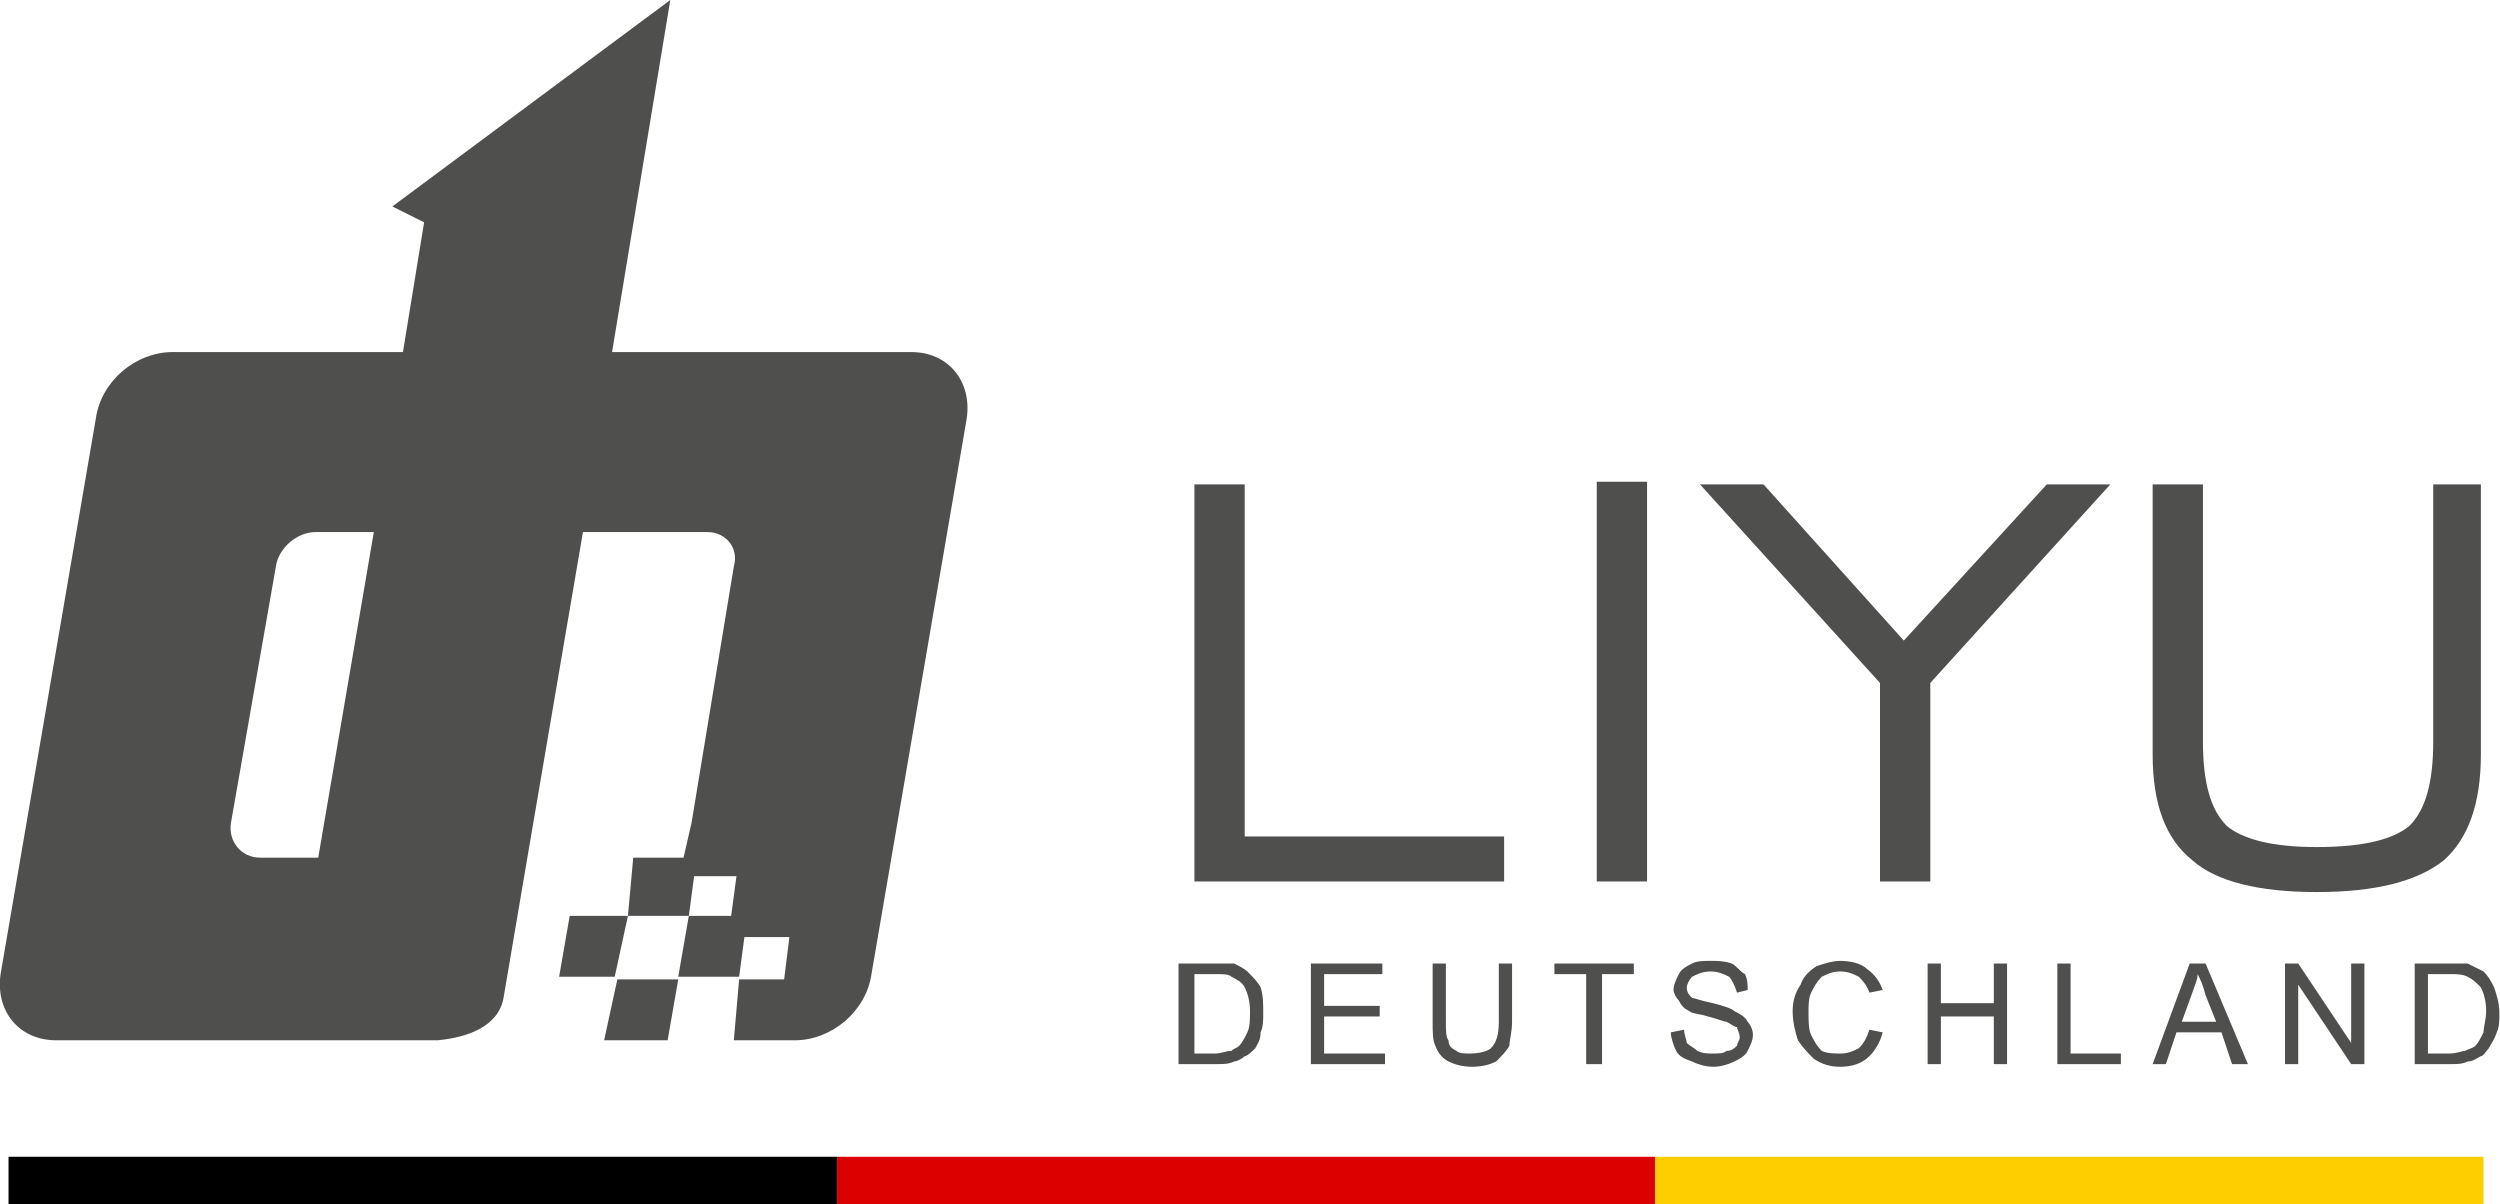
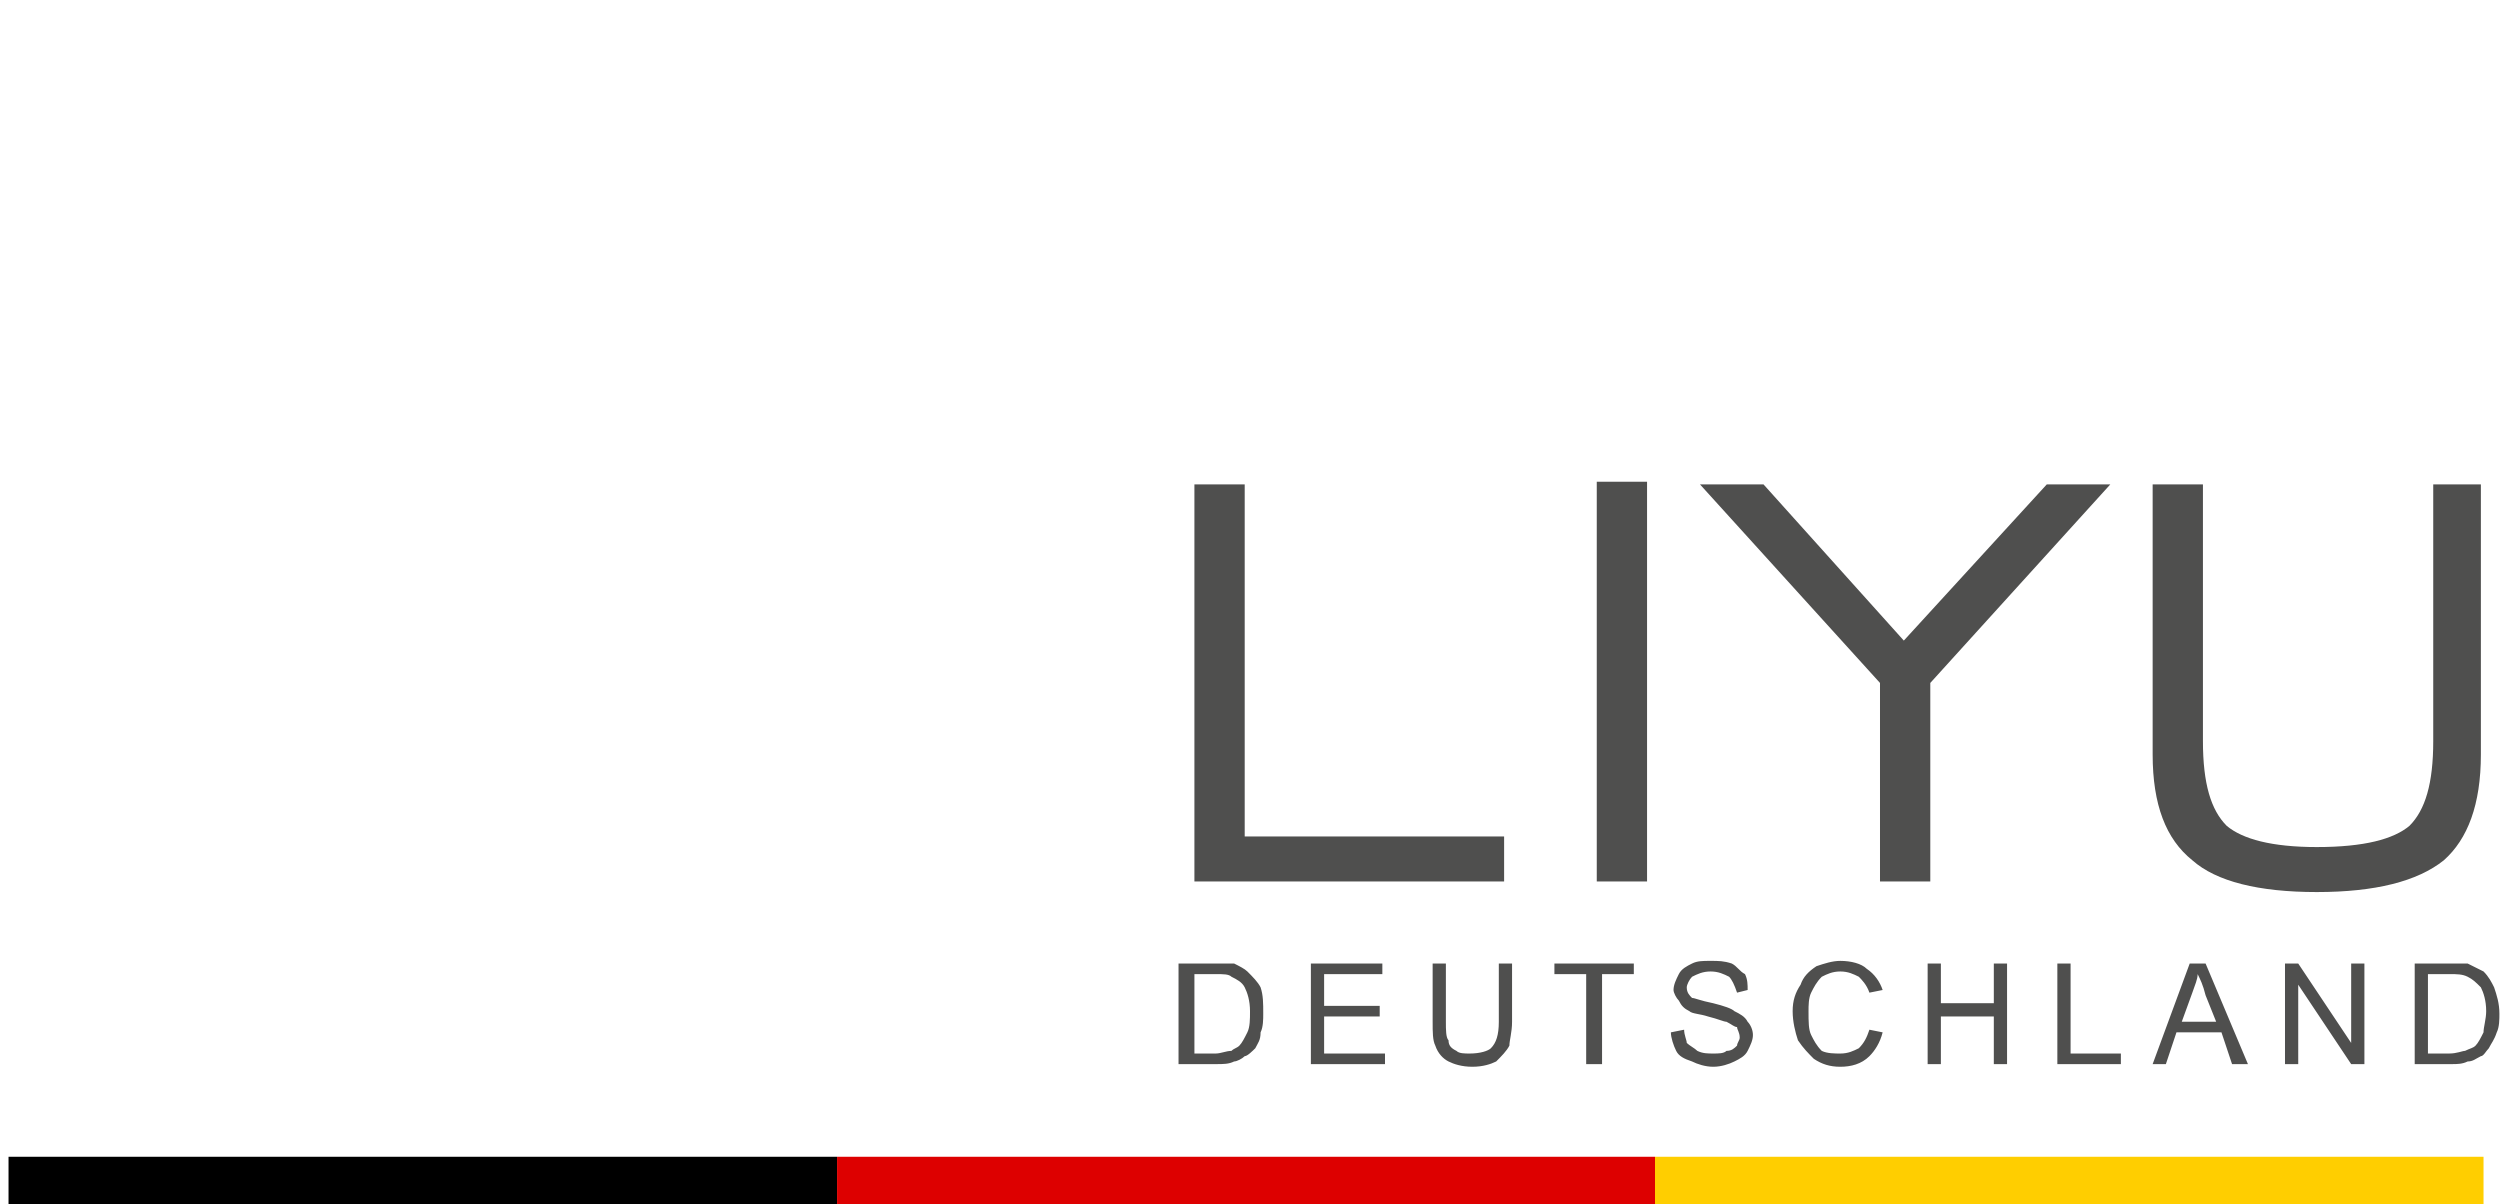
<svg xmlns="http://www.w3.org/2000/svg" xml:space="preserve" width="23.964mm" height="11.545mm" version="1.1" style="shape-rendering:geometricPrecision; text-rendering:geometricPrecision; image-rendering:optimizeQuality; fill-rule:evenodd; clip-rule:evenodd" viewBox="0 0 944 455">
  <defs>
    <style type="text/css">
   
    .fil1 {fill:black}
    .fil3 {fill:#DD0000}
    .fil2 {fill:#FFCE00}
    .fil0 {fill:#4F4F4E}
    .fil4 {fill:#4F4F4E;fill-rule:nonzero}
   
  </style>
  </defs>
  <g id="Layer_x0020_1">
    <g id="_1323515616">
      <path class="fil0" d="M451 333l0 -150 19 0 0 133 98 0 0 17 -117 0zm152 -151l19 0 0 151 -19 0 0 -151zm107 151l0 -75 -68 -75 24 0 53 59 54 -59 24 0 -68 75 0 75 -19 0zm122 -150l0 97c0,16 3,26 9,32 6,5 17,8 34,8 18,0 29,-3 35,-8 6,-6 9,-16 9,-32l0 -97 18 0 0 102c0,19 -5,32 -14,40 -10,8 -26,12 -48,12 -22,0 -38,-4 -47,-12 -10,-8 -15,-21 -15,-40l0 -102 19 0z" />
-       <path class="fil0" d="M65 133l87 0 8 -49 -12 -6 105 -78 -22 133 113 0c14,0 23,11 21,25l-36 210c-2,14 -15,25 -29,25l-23 0 2 -23 17 0 2 -16 -17 0 -2 15 -23 0 4 -23 16 0 2 -15 -16 0 -2 15 -23 0 -5 23 -21 0 4 -23 22 0 2 -22 7 0 12 0 3 -13 16 -97c2,-7 -3,-13 -10,-13l-47 0 -21 123 -9 53c-2,11 -14,15 -25,16l-51 0 -93 0c-14,0 -23,-11 -21,-25l36 -210c2,-14 15,-25 29,-25zm168 237l23 0 -4 23 -24 0 5 -23zm-113 -46l21 -123 -22 0c-7,0 -14,6 -15,13l-17 97c-1,7 4,13 11,13l22 0z" />
      <polygon class="fil1" points="316,455 3,455 3,437 316,437 " />
      <polygon class="fil2" points="938,455 625,455 625,437 938,437 " />
      <polygon class="fil3" points="316,455 625,455 625,437 316,437 " />
      <path class="fil4" d="M445 402l0 -38 14 0c3,0 5,0 7,0 2,1 4,2 5,3 2,2 4,4 5,6 1,3 1,6 1,10 0,2 0,5 -1,7 0,3 -1,4 -2,6 -1,1 -3,3 -4,3 -1,1 -3,2 -4,2 -2,1 -4,1 -7,1l-14 0zm6 -4l8 0c2,0 4,-1 6,-1 1,-1 2,-1 3,-2 1,-1 2,-3 3,-5 1,-2 1,-5 1,-8 0,-4 -1,-7 -2,-9 -1,-2 -3,-3 -5,-4 -1,-1 -3,-1 -6,-1l-8 0 0 30zm44 4l0 -38 27 0 0 4 -22 0 0 12 21 0 0 4 -21 0 0 14 23 0 0 4 -28 0zm71 -38l5 0 0 22c0,4 -1,7 -1,9 -1,2 -3,4 -5,6 -2,1 -5,2 -9,2 -4,0 -7,-1 -9,-2 -2,-1 -4,-3 -5,-6 -1,-2 -1,-5 -1,-9l0 -22 5 0 0 22c0,3 0,6 1,7 0,2 1,3 3,4 1,1 3,1 5,1 4,0 7,-1 8,-2 2,-2 3,-5 3,-10l0 -22zm33 38l0 -34 -12 0 0 -4 30 0 0 4 -12 0 0 34 -6 0zm32 -12l5 -1c0,2 1,4 1,5 1,1 3,2 4,3 2,1 4,1 6,1 2,0 4,0 5,-1 2,0 3,-1 4,-2 0,-1 1,-2 1,-3 0,-2 -1,-3 -1,-4 -1,0 -2,-1 -4,-2 -1,0 -3,-1 -7,-2 -3,-1 -6,-1 -7,-2 -2,-1 -3,-2 -4,-4 -1,-1 -2,-3 -2,-4 0,-2 1,-4 2,-6 1,-2 3,-3 5,-4 2,-1 4,-1 7,-1 3,0 5,0 8,1 2,1 3,3 5,4 1,2 1,4 1,6l-4 1c-1,-3 -2,-5 -3,-6 -2,-1 -4,-2 -7,-2 -3,0 -5,1 -7,2 -1,1 -2,3 -2,4 0,2 1,3 2,4 1,0 3,1 8,2 4,1 7,2 8,3 2,1 4,2 5,4 1,1 2,3 2,5 0,2 -1,4 -2,6 -1,2 -3,3 -5,4 -2,1 -5,2 -8,2 -3,0 -6,-1 -8,-2 -3,-1 -5,-2 -6,-4 -1,-2 -2,-5 -2,-7zm75 -1l5 1c-1,4 -3,7 -5,9 -3,3 -7,4 -11,4 -4,0 -7,-1 -10,-3 -2,-2 -4,-4 -6,-7 -1,-3 -2,-7 -2,-11 0,-4 1,-7 3,-10 1,-3 3,-5 6,-7 3,-1 6,-2 9,-2 4,0 8,1 10,3 3,2 5,5 6,8l-5 1c-1,-3 -3,-5 -4,-6 -2,-1 -4,-2 -7,-2 -3,0 -5,1 -7,2 -2,2 -3,4 -4,6 -1,2 -1,5 -1,7 0,4 0,7 1,9 1,2 2,4 4,6 2,1 5,1 7,1 3,0 5,-1 7,-2 2,-2 3,-4 4,-7zm22 13l0 -38 5 0 0 15 20 0 0 -15 5 0 0 38 -5 0 0 -18 -20 0 0 18 -5 0zm49 0l0 -38 5 0 0 34 19 0 0 4 -24 0zm36 0l14 -38 6 0 16 38 -6 0 -4 -12 -17 0 -4 12 -5 0zm11 -16l13 0 -4 -10c-1,-4 -2,-6 -3,-8 0,2 -1,4 -2,7l-4 11zm39 16l0 -38 5 0 20 30 0 -30 5 0 0 38 -5 0 -20 -30 0 30 -5 0zm49 0l0 -38 13 0c3,0 6,0 7,0 2,1 4,2 6,3 2,2 3,4 4,6 1,3 2,6 2,10 0,2 0,5 -1,7 -1,3 -2,4 -3,6 -1,1 -2,3 -3,3 -2,1 -3,2 -5,2 -2,1 -4,1 -6,1l-14 0zm5 -4l8 0c3,0 5,-1 6,-1 2,-1 3,-1 4,-2 1,-1 2,-3 3,-5 0,-2 1,-5 1,-8 0,-4 -1,-7 -2,-9 -2,-2 -3,-3 -5,-4 -2,-1 -4,-1 -7,-1l-8 0 0 30z" />
    </g>
  </g>
</svg>